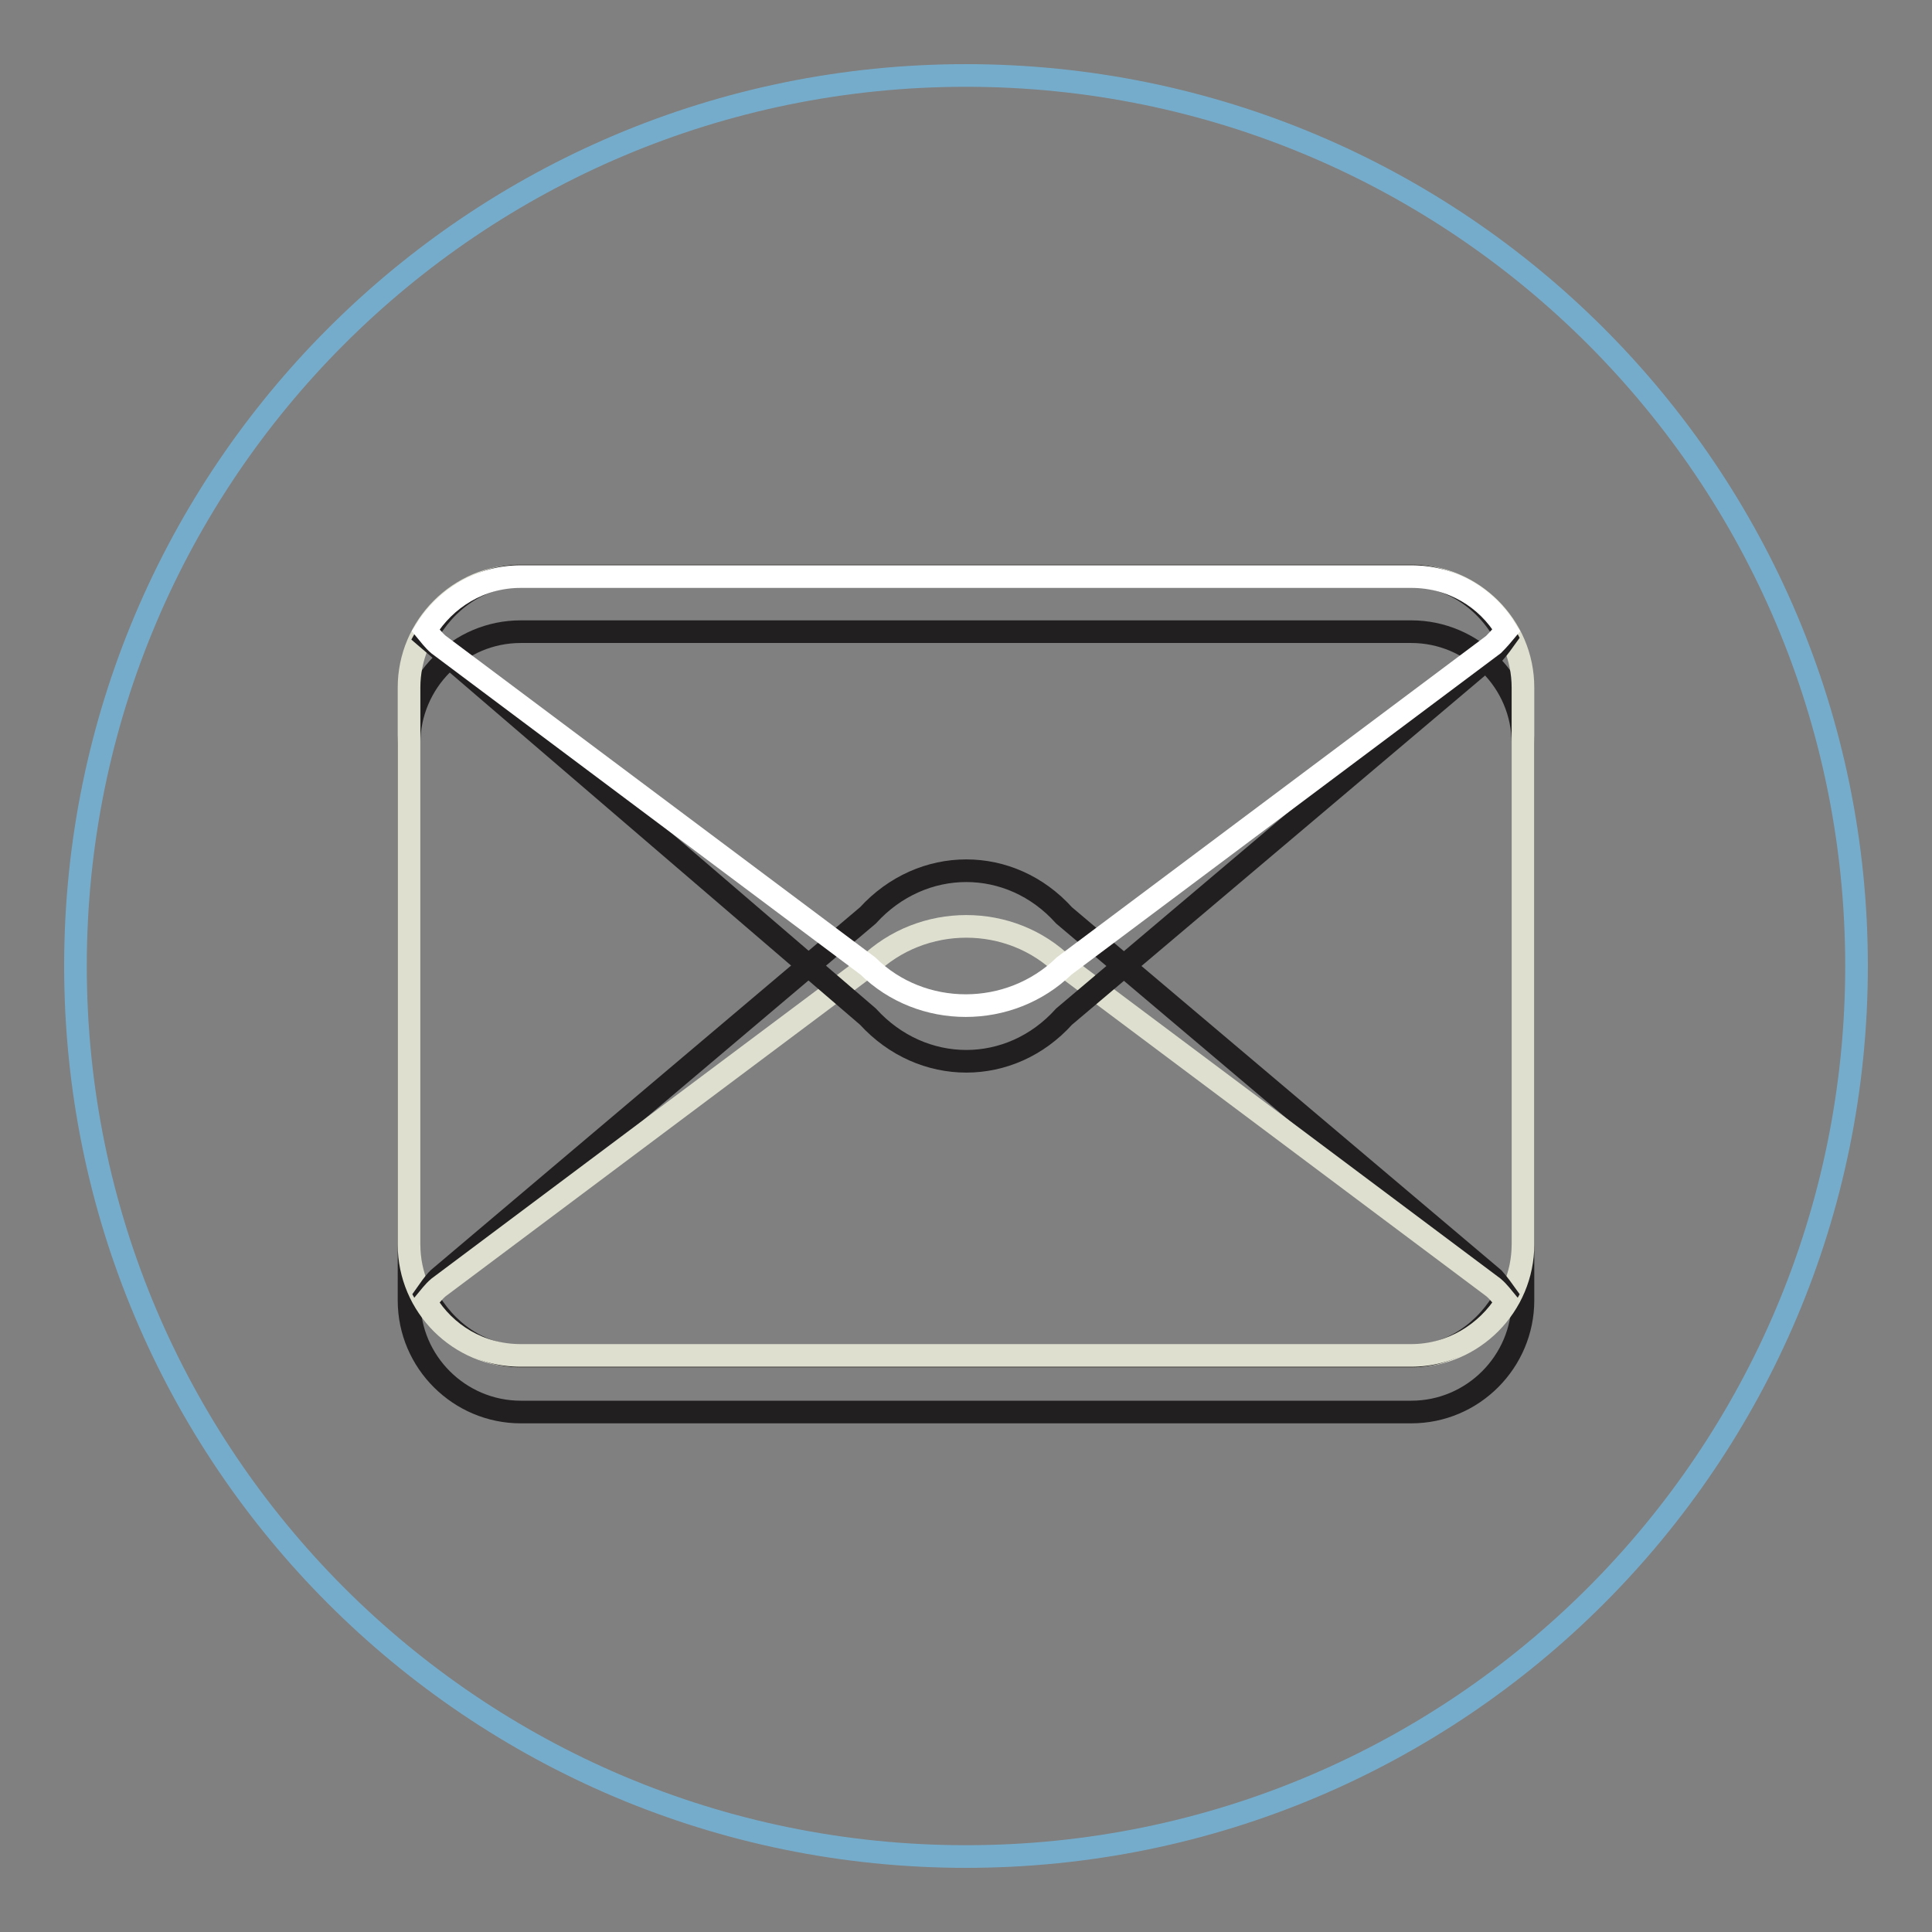
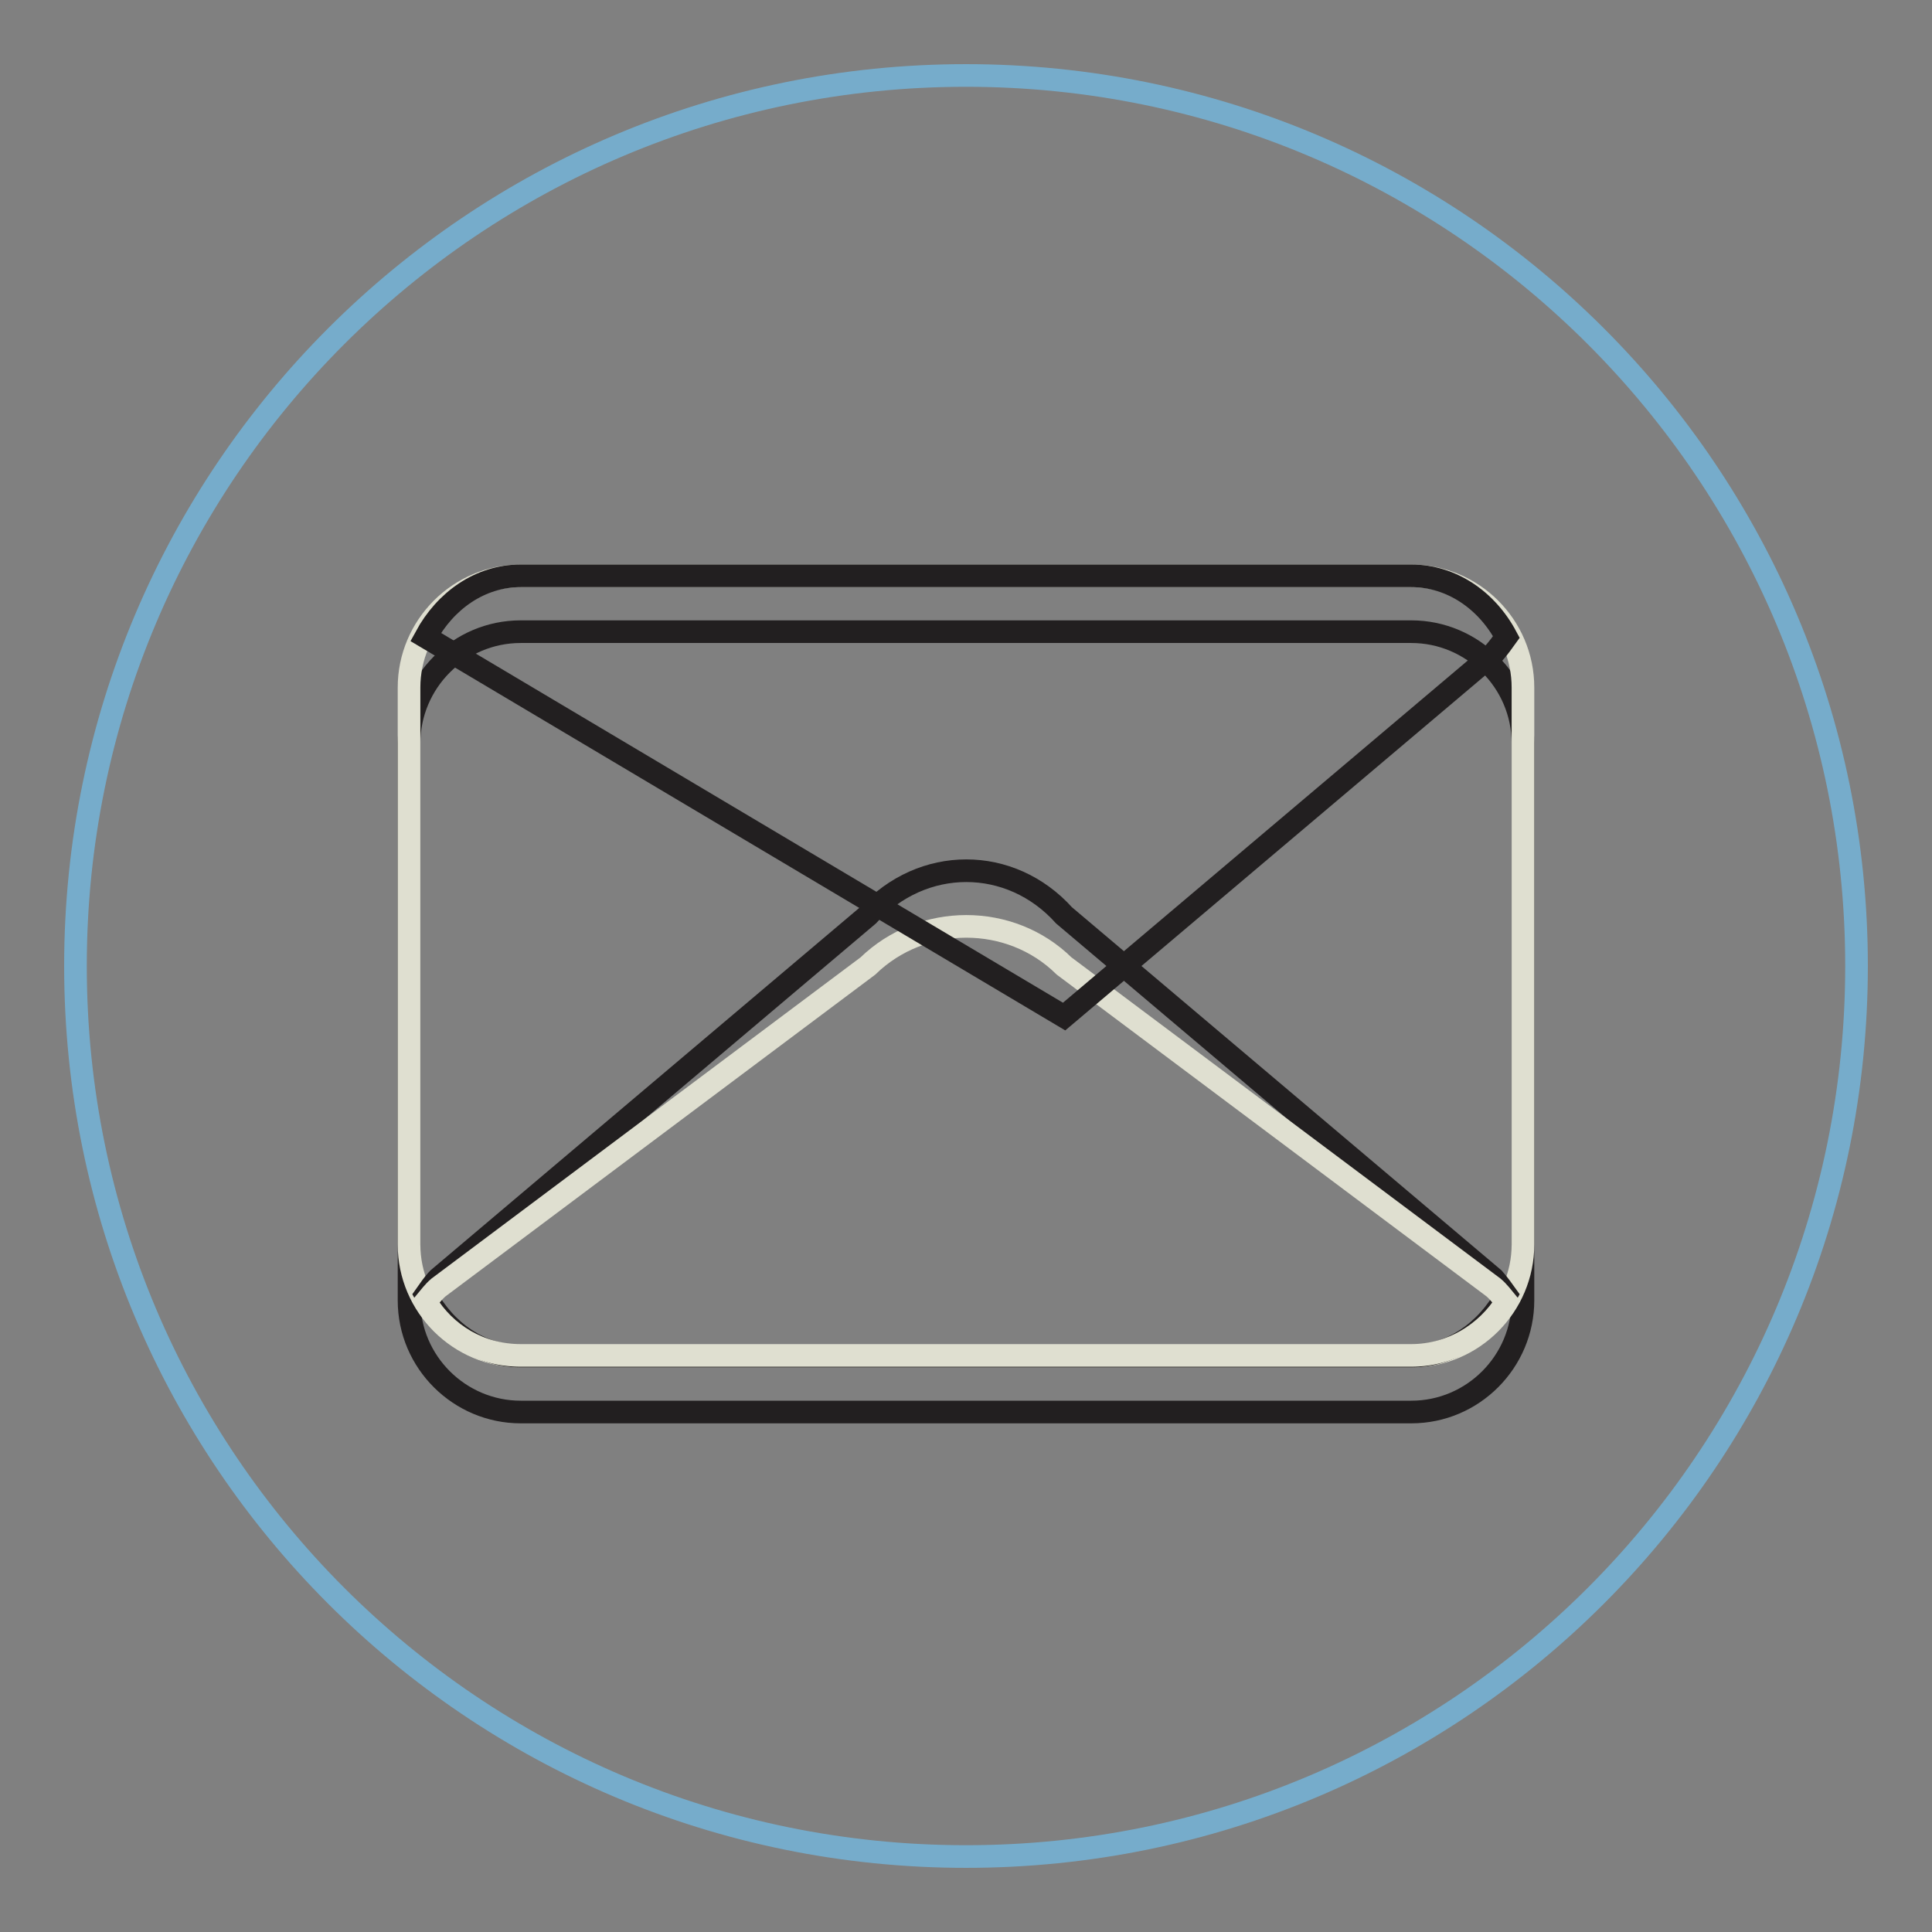
<svg xmlns="http://www.w3.org/2000/svg" version="1.1" x="0px" y="0px" viewBox="0 0 256 256" enable-background="new 0 0 256 256" xml:space="preserve">
  <rect x="0" y="0" width="256" height="256" fill="#808080" stroke="none" />
  <g>
    <path stroke-width="3" fill-opacity="0" stroke="#76accb" d="M10,128c0,65.2,52.8,118,118,118c65.2,0,118-52.8,118-118l0,0c0-65.2-52.8-118-118-118 C62.8,10,10,62.8,10,128L10,128z" />
    <path stroke-width="3" fill-opacity="0" stroke="#221f20" d="M201.8,172.3c0,8.1-6.6,14.8-14.8,14.8H69c-8.1,0-14.8-6.6-14.8-14.8V98.5c0-8.1,6.6-14.8,14.8-14.8h118 c8.1,0,14.8,6.6,14.8,14.8V172.3L201.8,172.3z" />
    <path stroke-width="3" fill-opacity="0" stroke="#dfdfd0" d="M201.8,164.9c0,8.1-6.6,14.8-14.8,14.8H69c-8.1,0-14.8-6.6-14.8-14.8V91.1c0-8.1,6.6-14.8,14.8-14.8h118 c8.1,0,14.8,6.6,14.8,14.8V164.9L201.8,164.9z" />
    <path stroke-width="3" fill-opacity="0" stroke="#221f20" d="M141,121.3c-7.1-7.9-18.8-7.9-26,0l-56.9,48.1c-0.7,0.7-1.2,1.5-1.7,2.2c2.6,4.8,7.2,8.1,12.6,8.1h118 c5.3,0,10-3.3,12.6-8.1c-0.5-0.7-1-1.4-1.7-2.2L141,121.3z" />
    <path stroke-width="3" fill-opacity="0" stroke="#dfdfd0" d="M141,128c-7.1-7-18.8-7-26,0l-56.9,42.6c-0.7,0.6-1.2,1.3-1.7,1.9c2.6,4.3,7.2,7.1,12.6,7.1h118 c5.3,0,10-2.9,12.6-7.1c-0.5-0.6-1-1.3-1.7-1.9L141,128z" />
-     <path stroke-width="3" fill-opacity="0" stroke="#221f20" d="M56.4,84.4c2.6-4.8,7.2-8.1,12.6-8.1h118c5.3,0,10,3.2,12.6,8.1c-0.5,0.7-1,1.4-1.7,2.2L141,134.7 c-7.1,7.9-18.8,7.9-26,0L56.4,84.4z" />
-     <path stroke-width="3" fill-opacity="0" stroke="#ffffff" d="M115,128c7.1,7,18.8,7,26,0l56.9-42.6c0.7-0.7,1.2-1.3,1.7-1.9c-2.6-4.3-7.2-7.1-12.6-7.1H69 c-5.4,0-10,2.9-12.6,7.1c0.5,0.6,1,1.3,1.7,1.9L115,128z" />
+     <path stroke-width="3" fill-opacity="0" stroke="#221f20" d="M56.4,84.4c2.6-4.8,7.2-8.1,12.6-8.1h118c5.3,0,10,3.2,12.6,8.1c-0.5,0.7-1,1.4-1.7,2.2L141,134.7 L56.4,84.4z" />
  </g>
</svg>